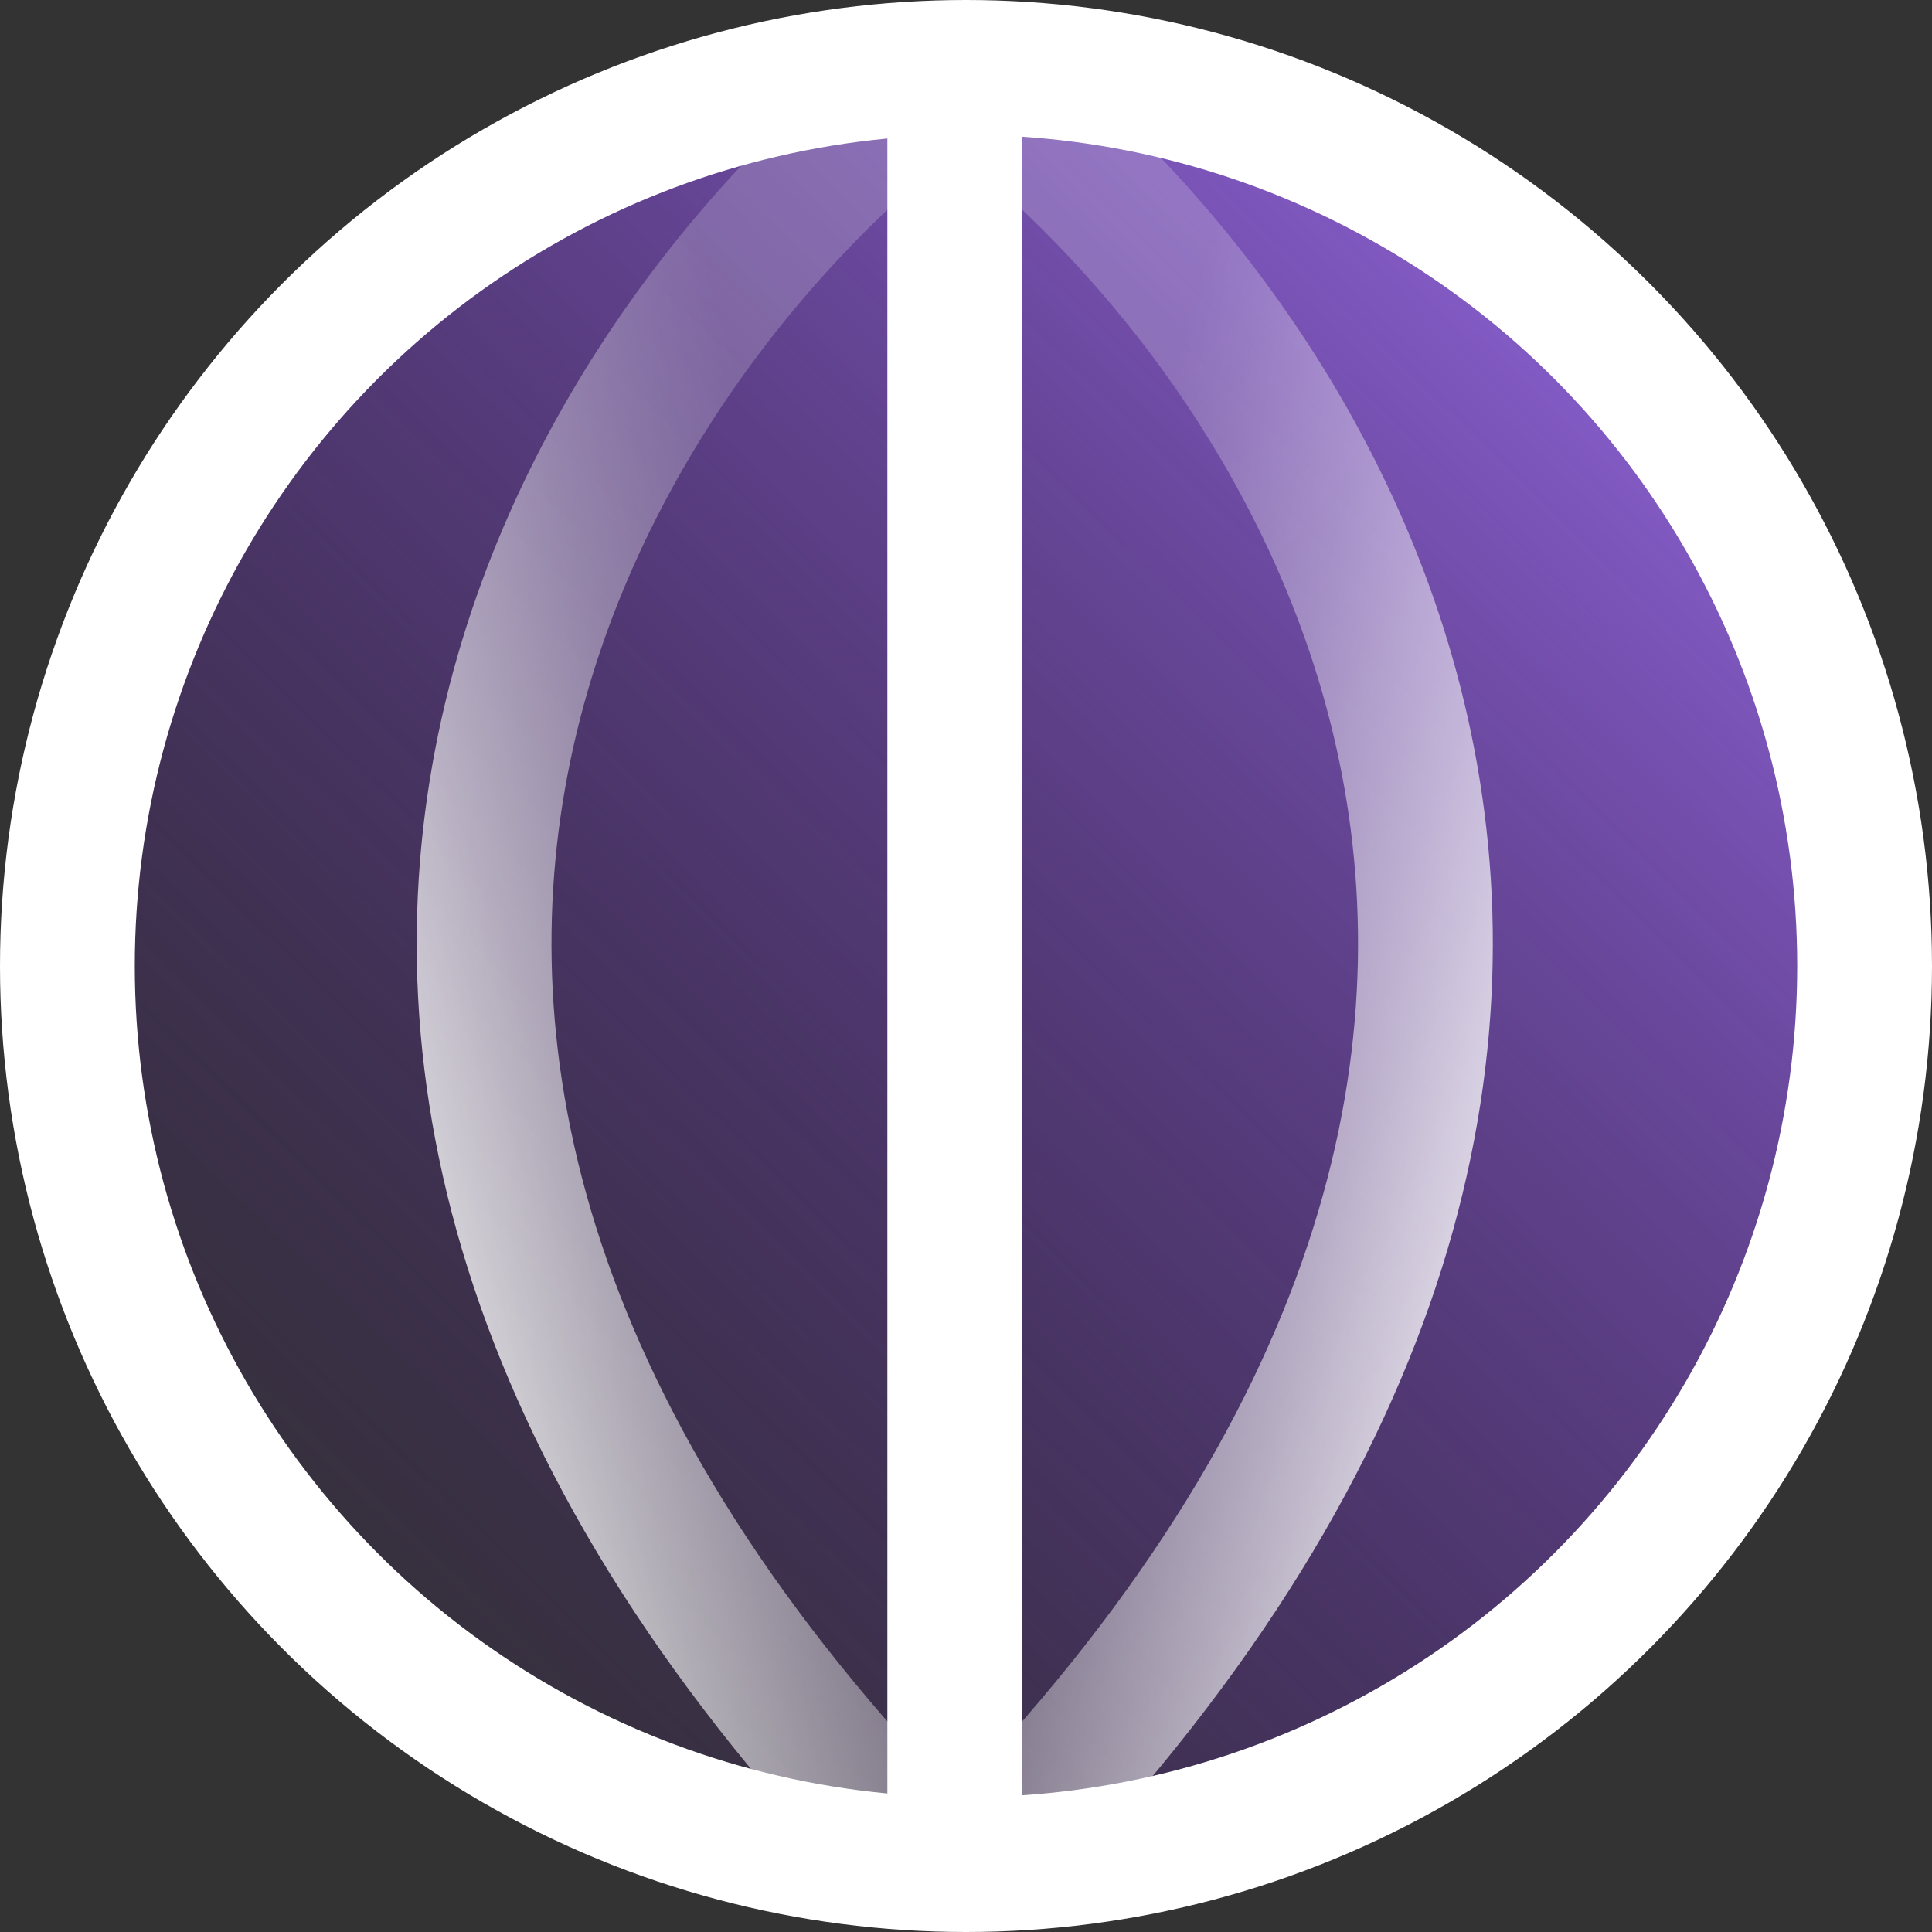
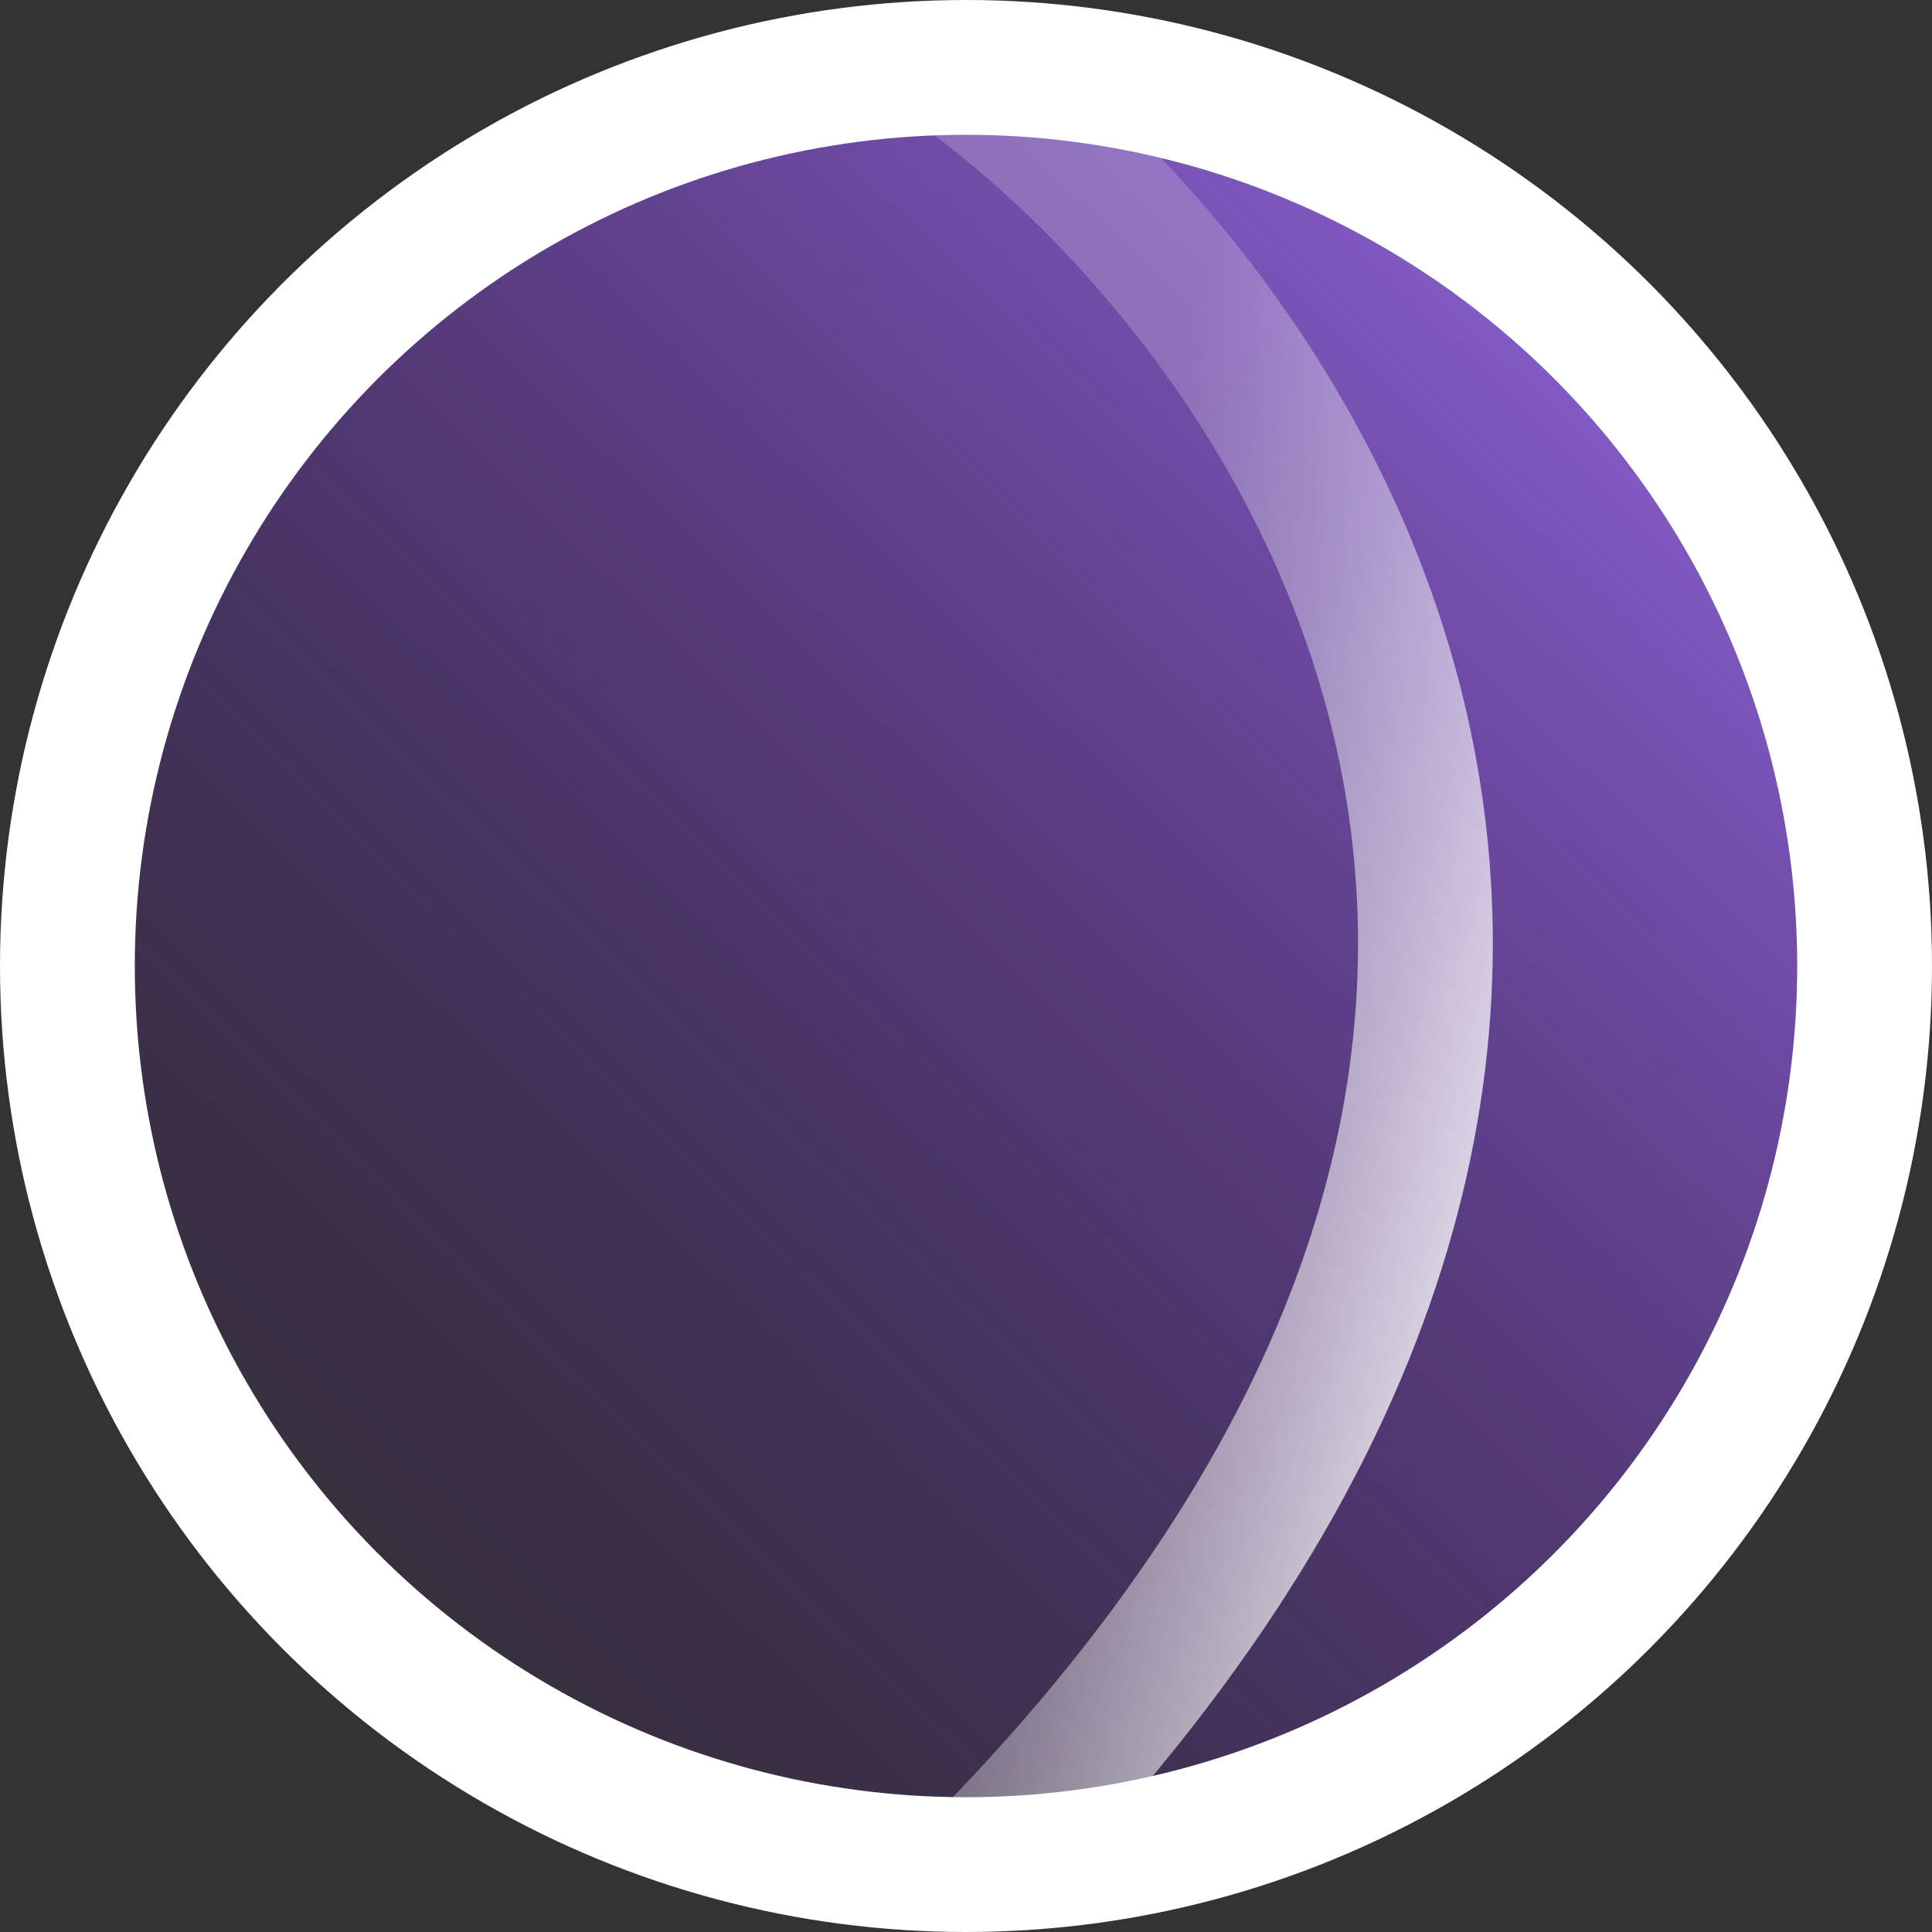
<svg xmlns="http://www.w3.org/2000/svg" xmlns:xlink="http://www.w3.org/1999/xlink" fill="none" height="86" viewBox="0 0 86 86" width="86">
  <rect x="0" y="0" width="86" height="86" fill="#333333" stroke="none" />
  <linearGradient id="a" gradientUnits="userSpaceOnUse" x1="85.701" x2="12.356" y1="5.938" y2="81.003">
    <stop offset="0" stop-color="#a475f7" />
    <stop offset="1" stop-color="#4b108e" stop-opacity="0" />
  </linearGradient>
  <linearGradient id="b">
    <stop offset=".19" stop-color="#fff" />
    <stop offset=".28" stop-color="#fff" stop-opacity=".87" />
    <stop offset=".49" stop-color="#fff" stop-opacity=".59" />
    <stop offset=".67" stop-color="#fff" stop-opacity=".38" />
    <stop offset=".81" stop-color="#fff" stop-opacity=".25" />
    <stop offset=".88" stop-color="#fff" stop-opacity=".2" />
  </linearGradient>
  <linearGradient id="c" gradientUnits="userSpaceOnUse" x1="1.812" x2="42.379" xlink:href="#b" y1="44.05" y2="33.259" />
  <linearGradient id="d" gradientUnits="userSpaceOnUse" x1="83.188" x2="42.621" xlink:href="#b" y1="44.05" y2="33.259" />
  <g stroke-width="6">
    <circle cx="43" cy="43" fill="url(#a)" r="40" stroke="#fff" />
-     <path d="m41.95 3.362c-15.395 11.363-36.949 43.327 0 80.276" stroke="url(#c)" />
    <path d="m43.05 3.362c15.395 11.363 36.949 43.327 0 80.276" stroke="url(#d)" />
-     <path d="m42.5 5.011v75.877" stroke="#fff" />
  </g>
</svg>